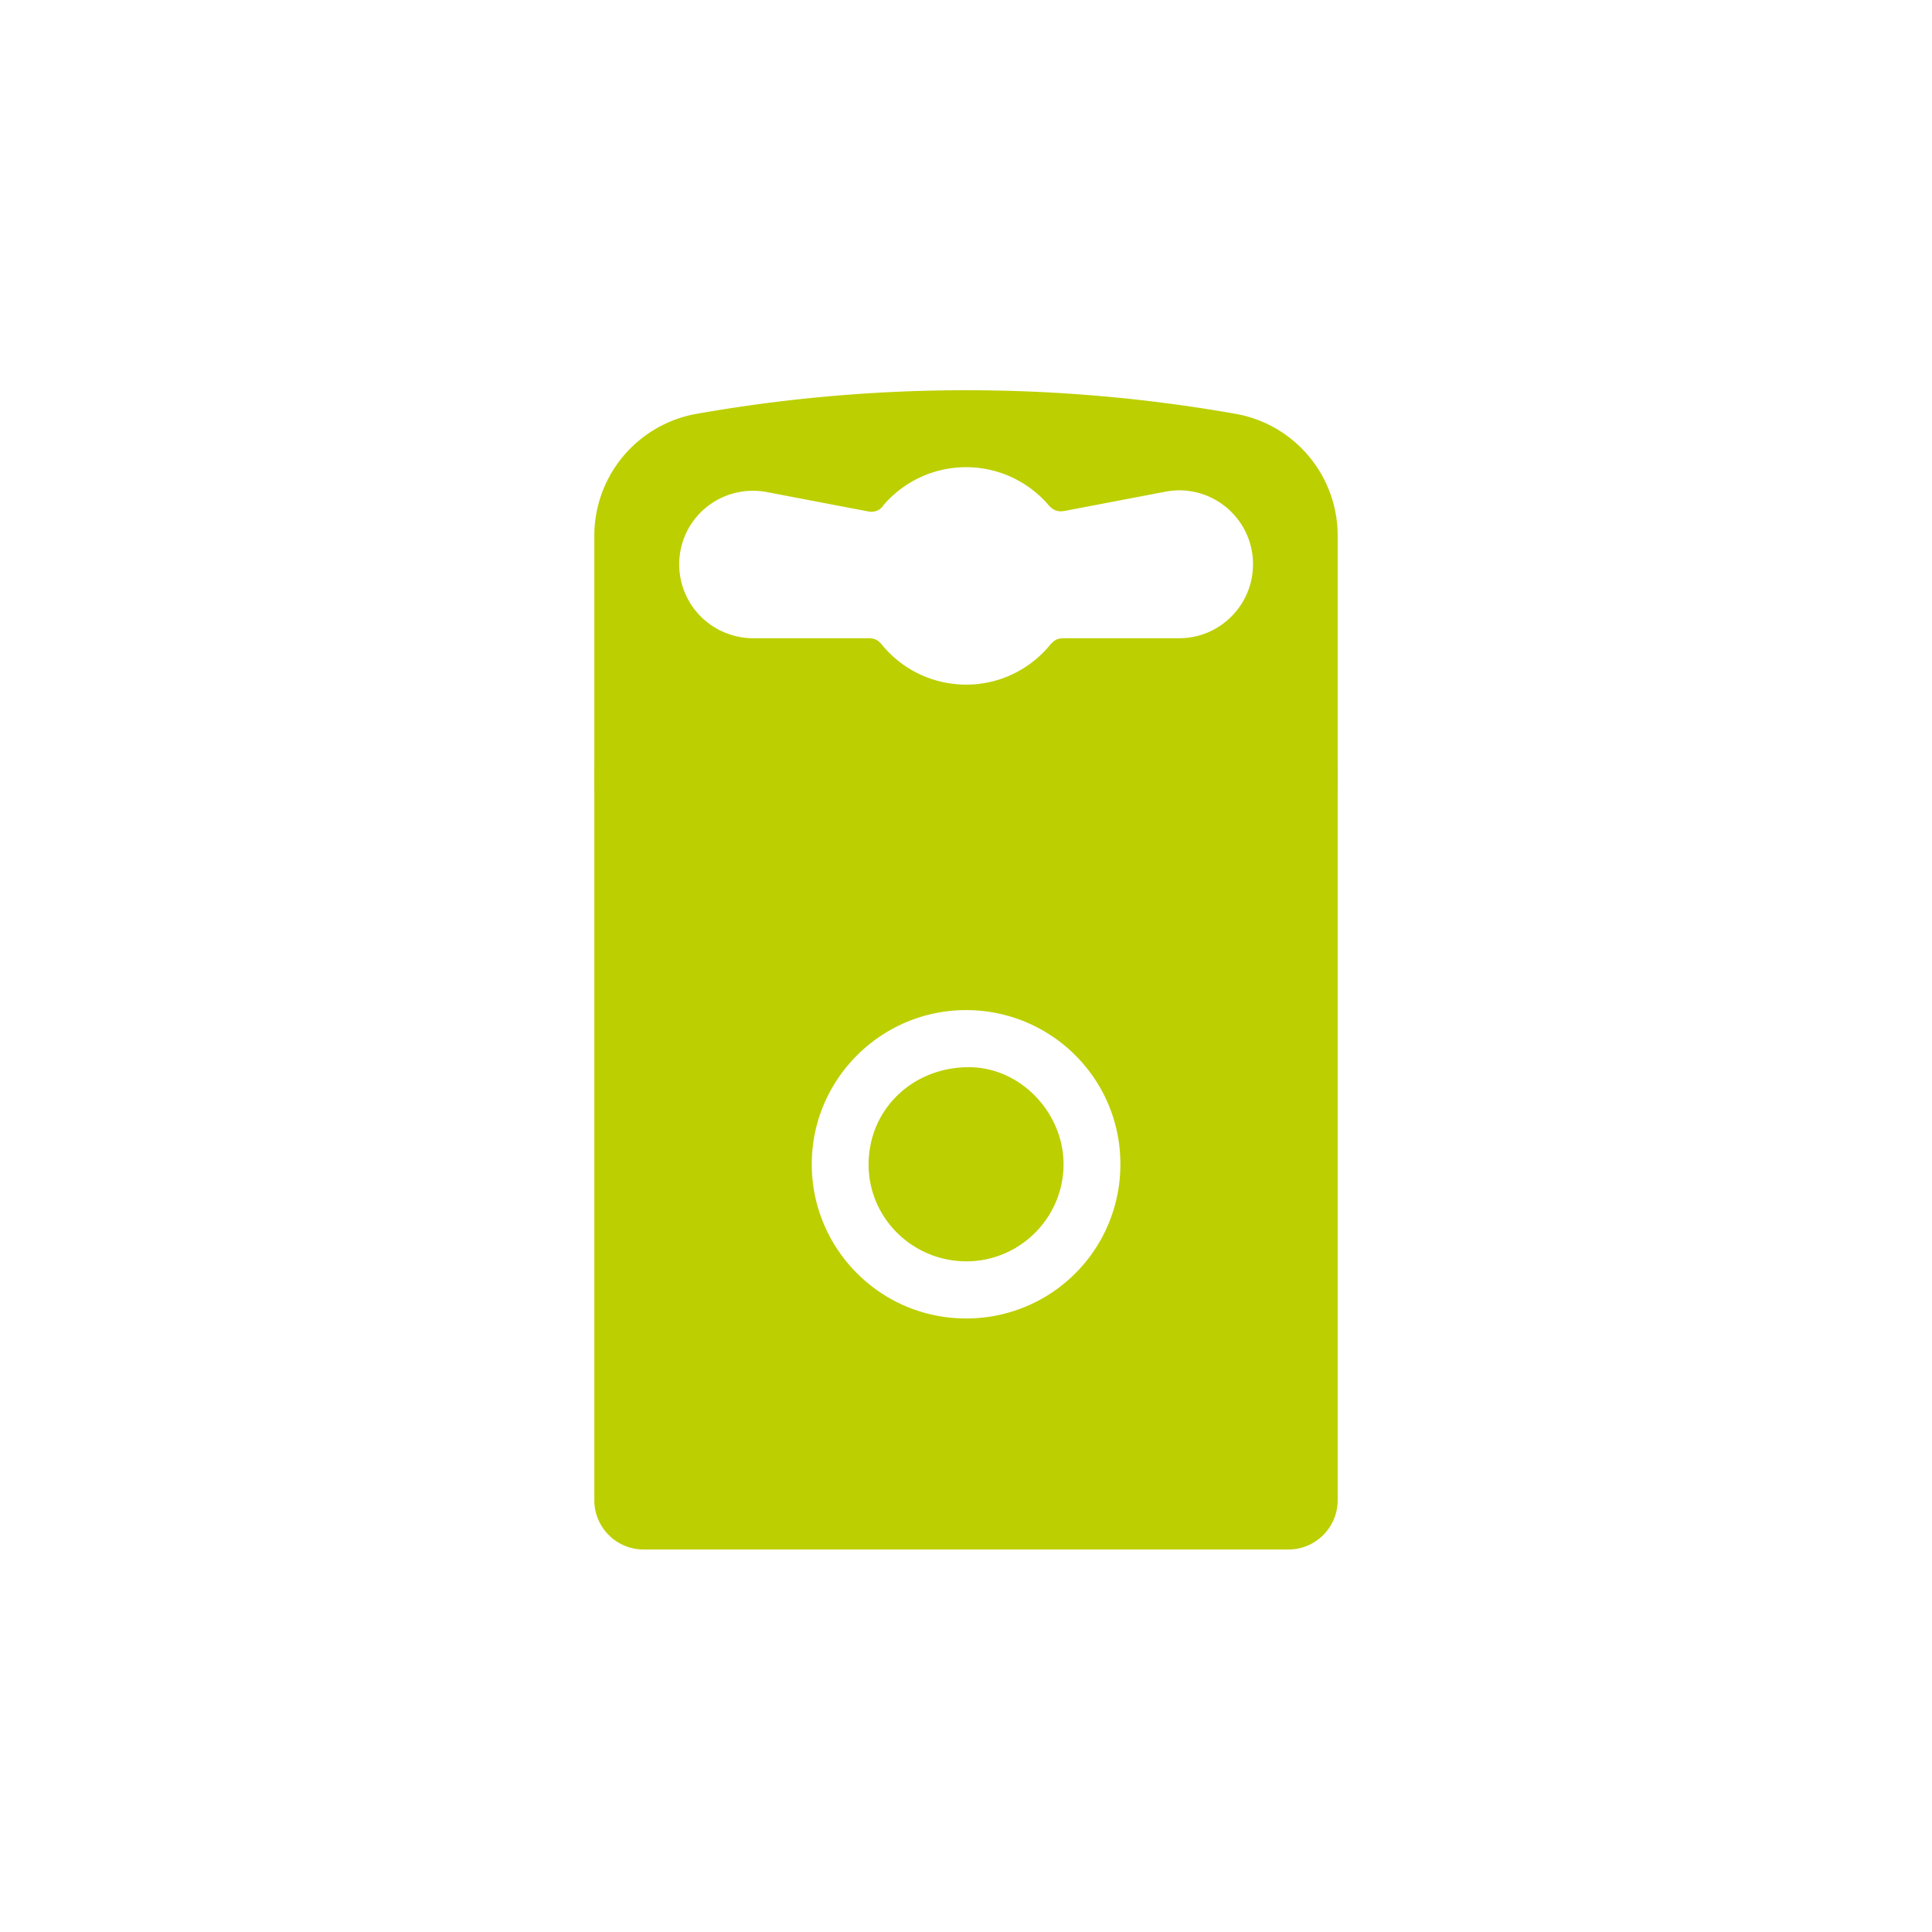
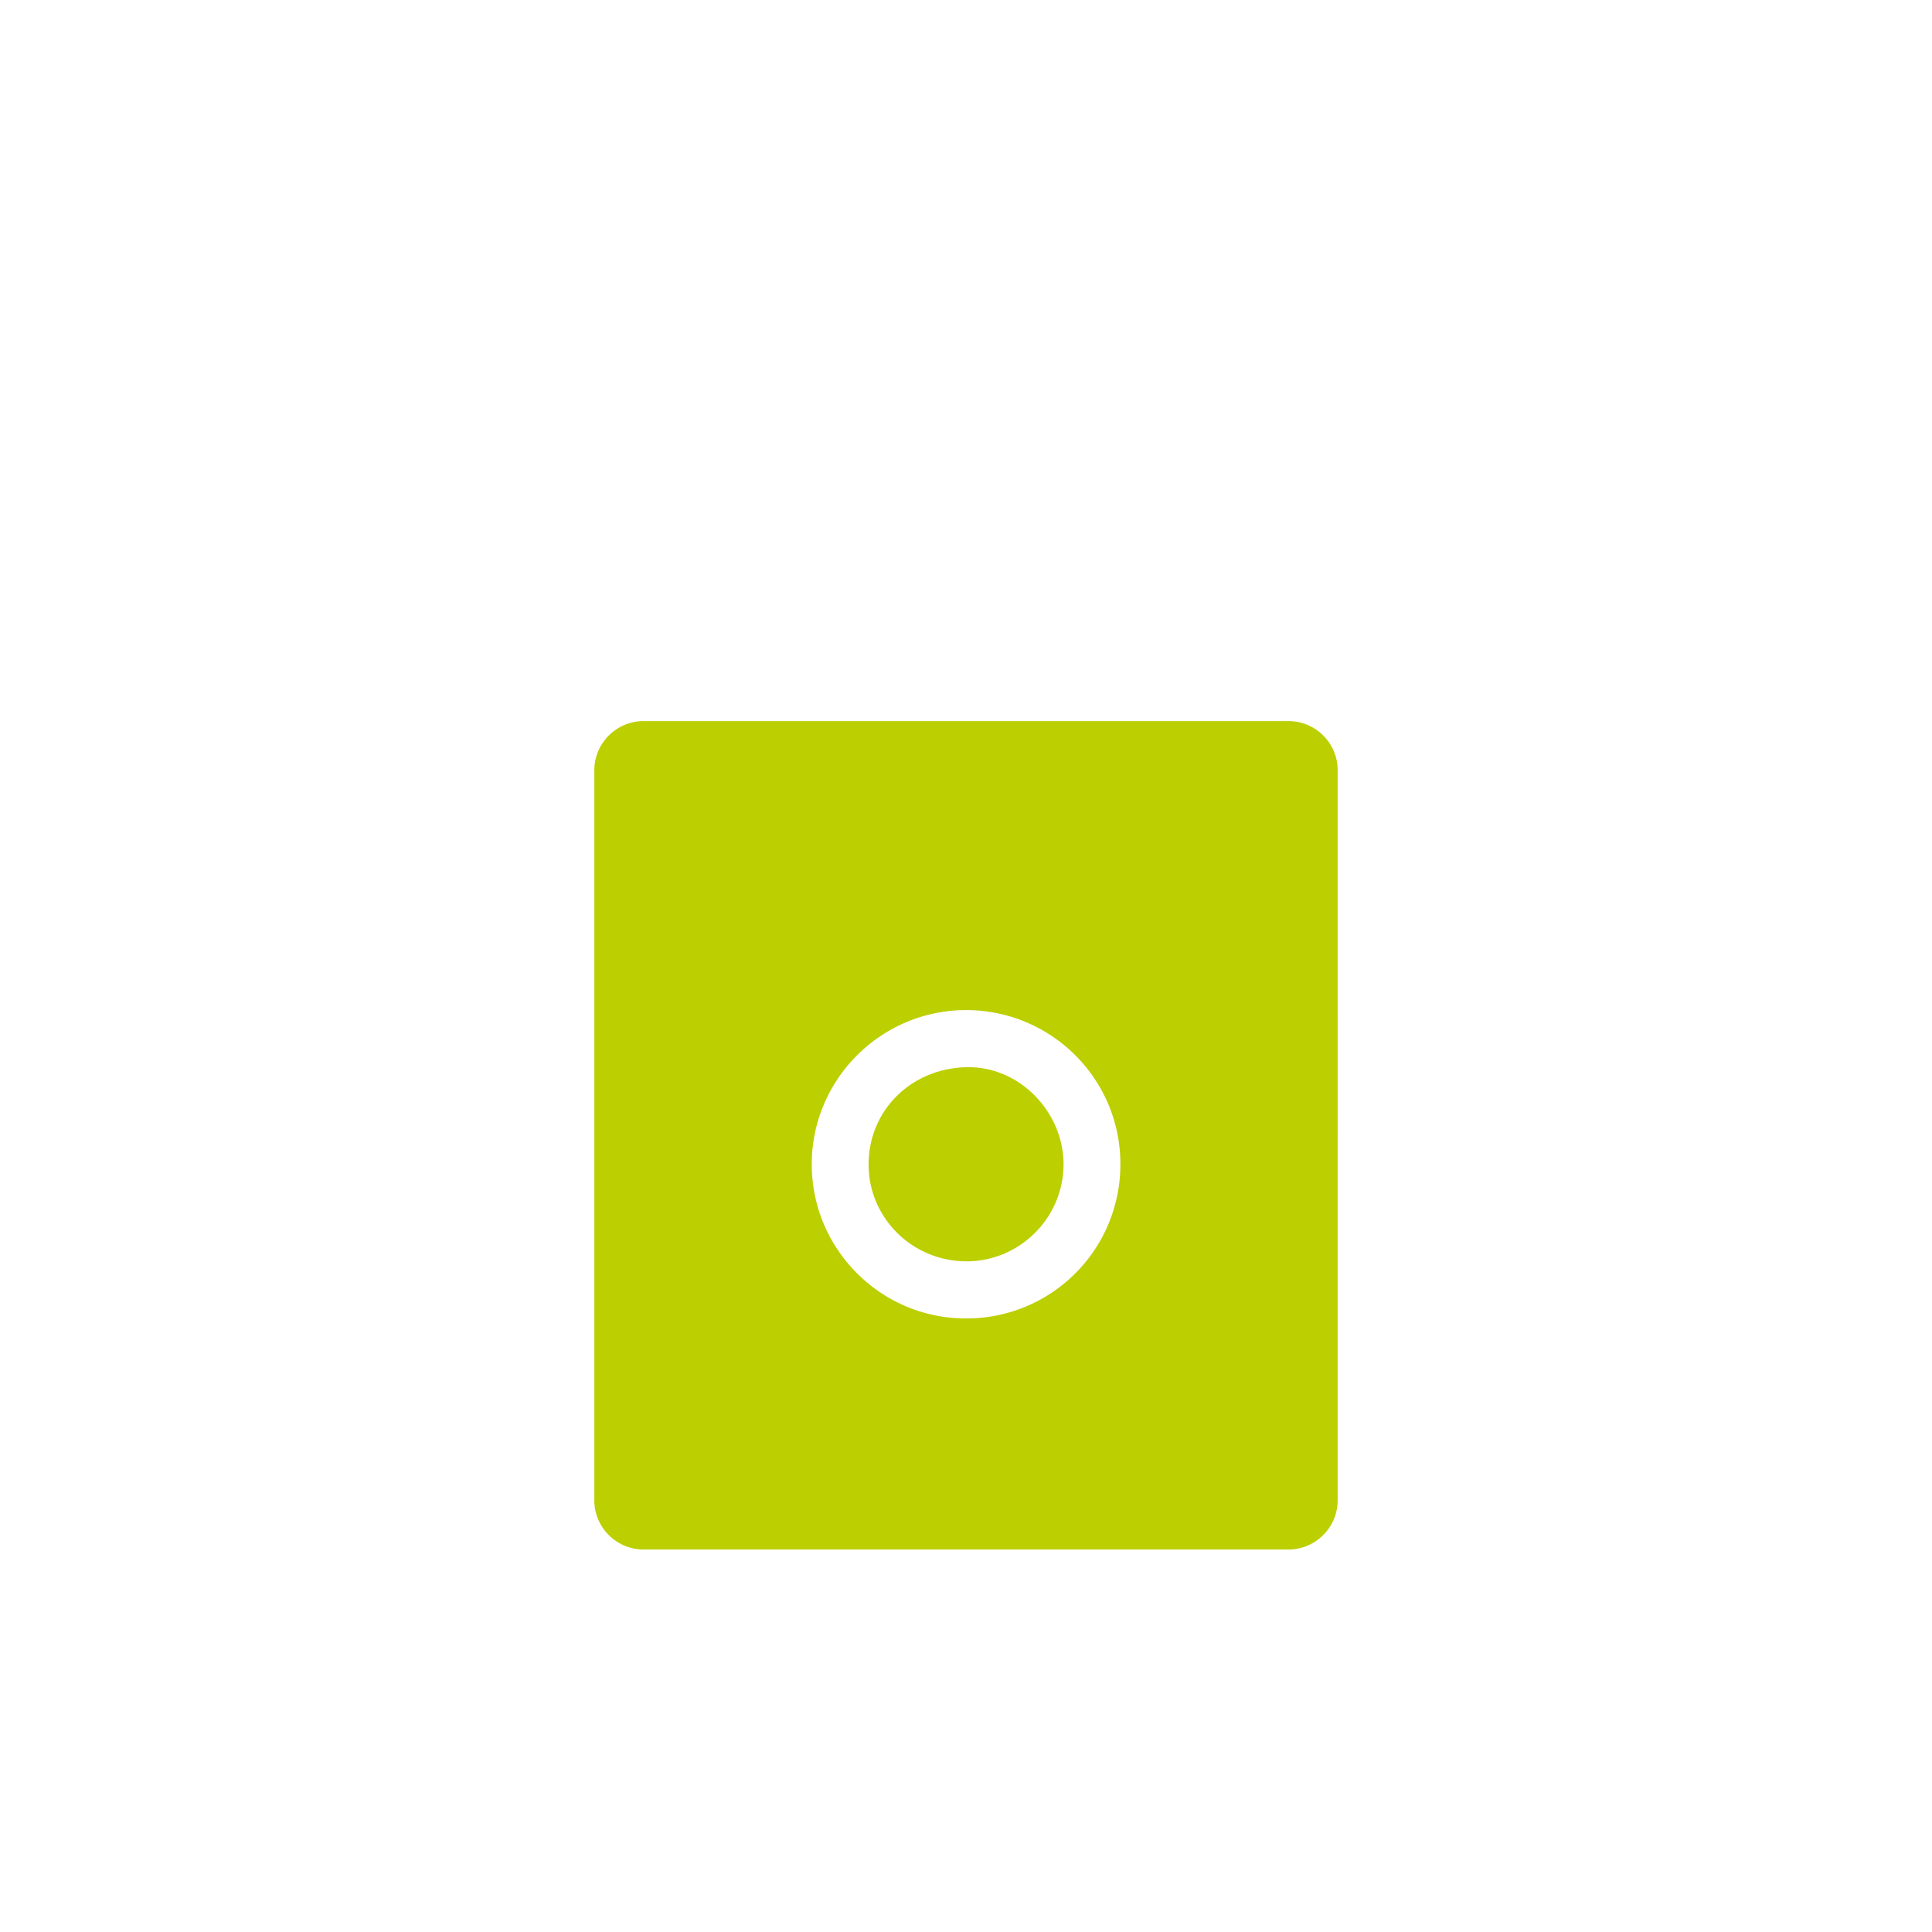
<svg xmlns="http://www.w3.org/2000/svg" id="Calque_1" viewBox="0 0 141.73 141.73">
  <style>.st1{fill:#bccf00}</style>
  <g id="Forstag_Blister_3_">
-     <path d="M90.65 30.36a113.78 113.78 0 0 0-39.56 0 9.081 9.081 0 0 0-7.49 8.93v18.33c0 .61.5 1.11 1.11 1.11h16.05v-4.97c0-.39.31-.7.7-.7h18.81c.39 0 .7.31.7.7v4.97h16.05c.61 0 1.11-.5 1.11-1.11V39.3c0-4.4-3.15-8.17-7.48-8.94zM86.5 46.82h-8.52c-.08.01-.17.01-.25.03-.13.02-.25.07-.35.14-.11.07-.2.16-.29.25-.36.45-.78.87-1.23 1.23-3.44 2.76-8.45 2.2-11.21-1.23-.06-.06-.11-.12-.18-.18a.89.89 0 0 0-.33-.18c-.12-.04-.25-.05-.38-.06h-8.52c-.34 0-.68-.03-1.01-.1a5.417 5.417 0 0 1-4.31-6.33c.56-2.94 3.4-4.85 6.34-4.29l7.44 1.42c.02 0 .04.01.05.01.13.02.26.01.38-.01.13-.02.25-.07.36-.14.11-.07.2-.16.29-.25l-.01-.02c.29-.35.61-.67.96-.96a7.975 7.975 0 0 1 11.24.96c.01.01.02.03.04.04.09.09.19.17.3.23.11.06.24.1.36.12.13.02.25 0 .38-.01l7.44-1.42c.33-.06.67-.1 1.01-.1 2.99 0 5.42 2.42 5.42 5.42s-2.43 5.43-5.42 5.43z" class="st1" />
    <path d="M94.52 52.9H47.21c-1.99 0-3.61 1.62-3.61 3.61v53.55c0 1.99 1.62 3.61 3.61 3.61h47.31c1.99 0 3.61-1.62 3.61-3.61V56.51c0-2-1.62-3.61-3.61-3.61zM70.8 96.72c-6.23-.03-11.27-5.12-11.25-11.35.02-6.22 5.11-11.28 11.34-11.27 6.25.01 11.31 5.07 11.3 11.3A11.287 11.287 0 0 1 70.8 96.72zm.37-18.43c-4.14-.05-7.39 3.01-7.45 7.03-.06 3.93 3.12 7.16 7.09 7.21 3.91.05 7.16-3.11 7.21-7.03.05-3.82-3.11-7.16-6.85-7.21z" class="st1" />
  </g>
</svg>